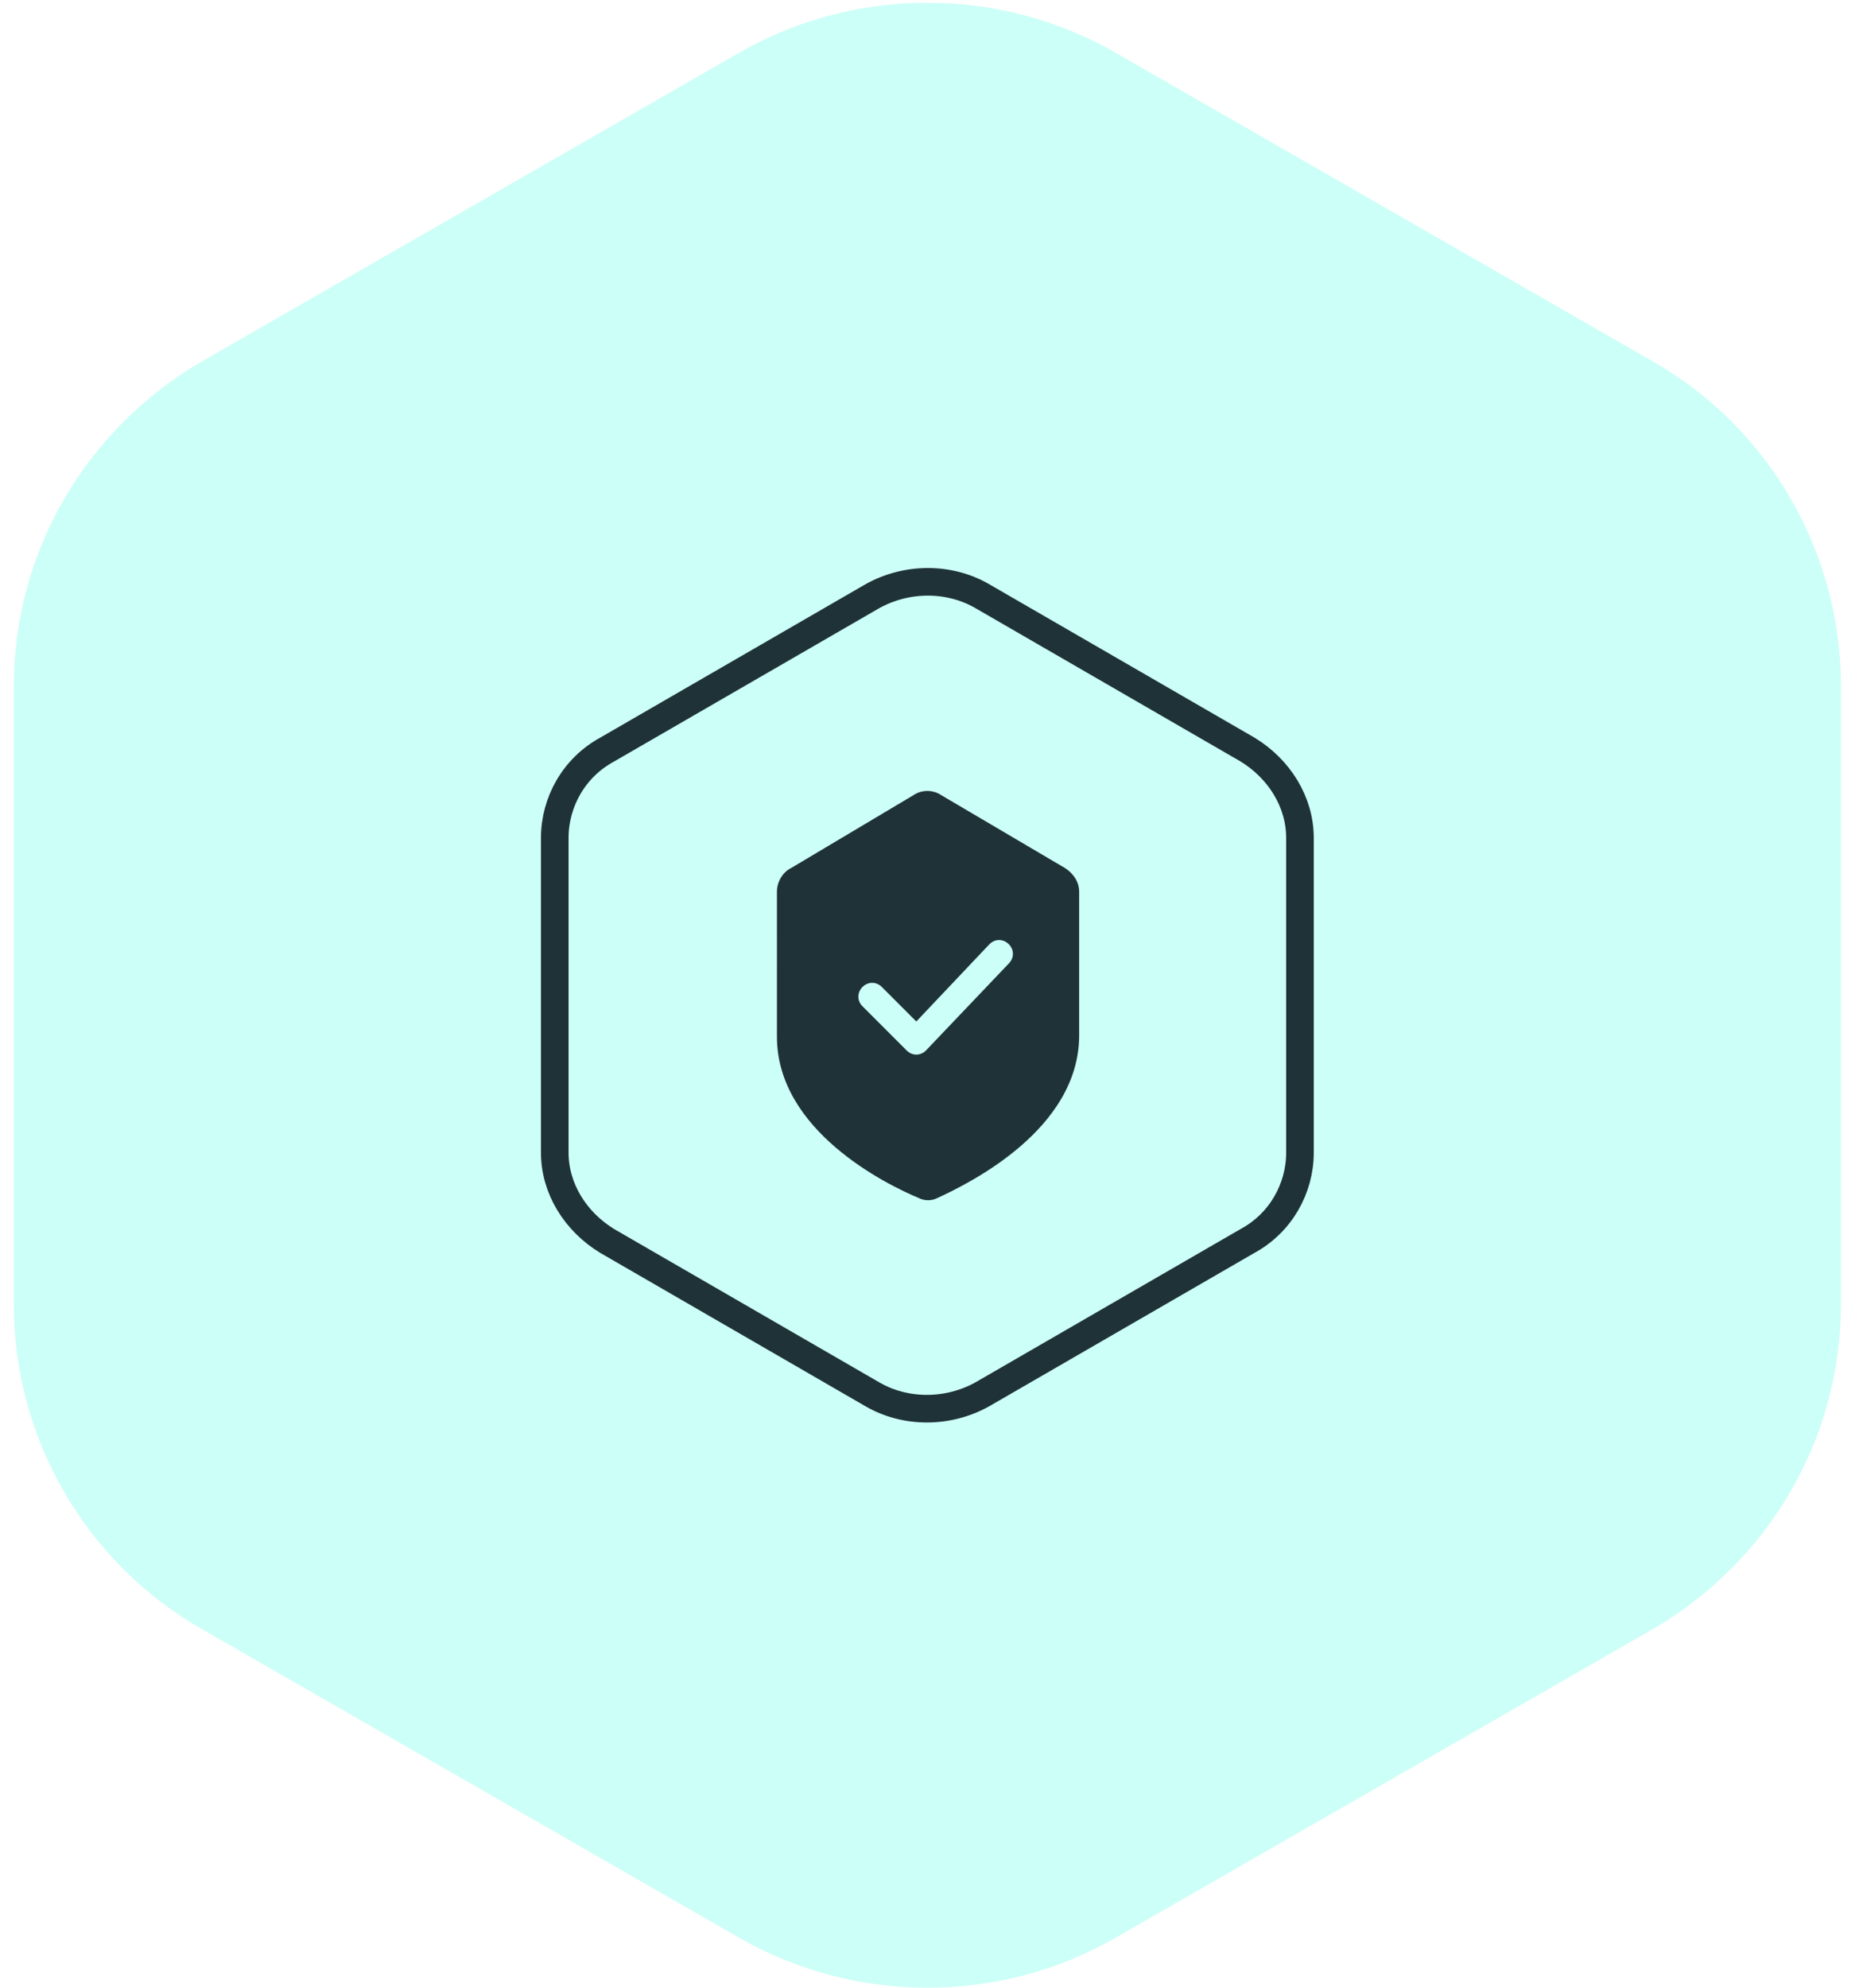
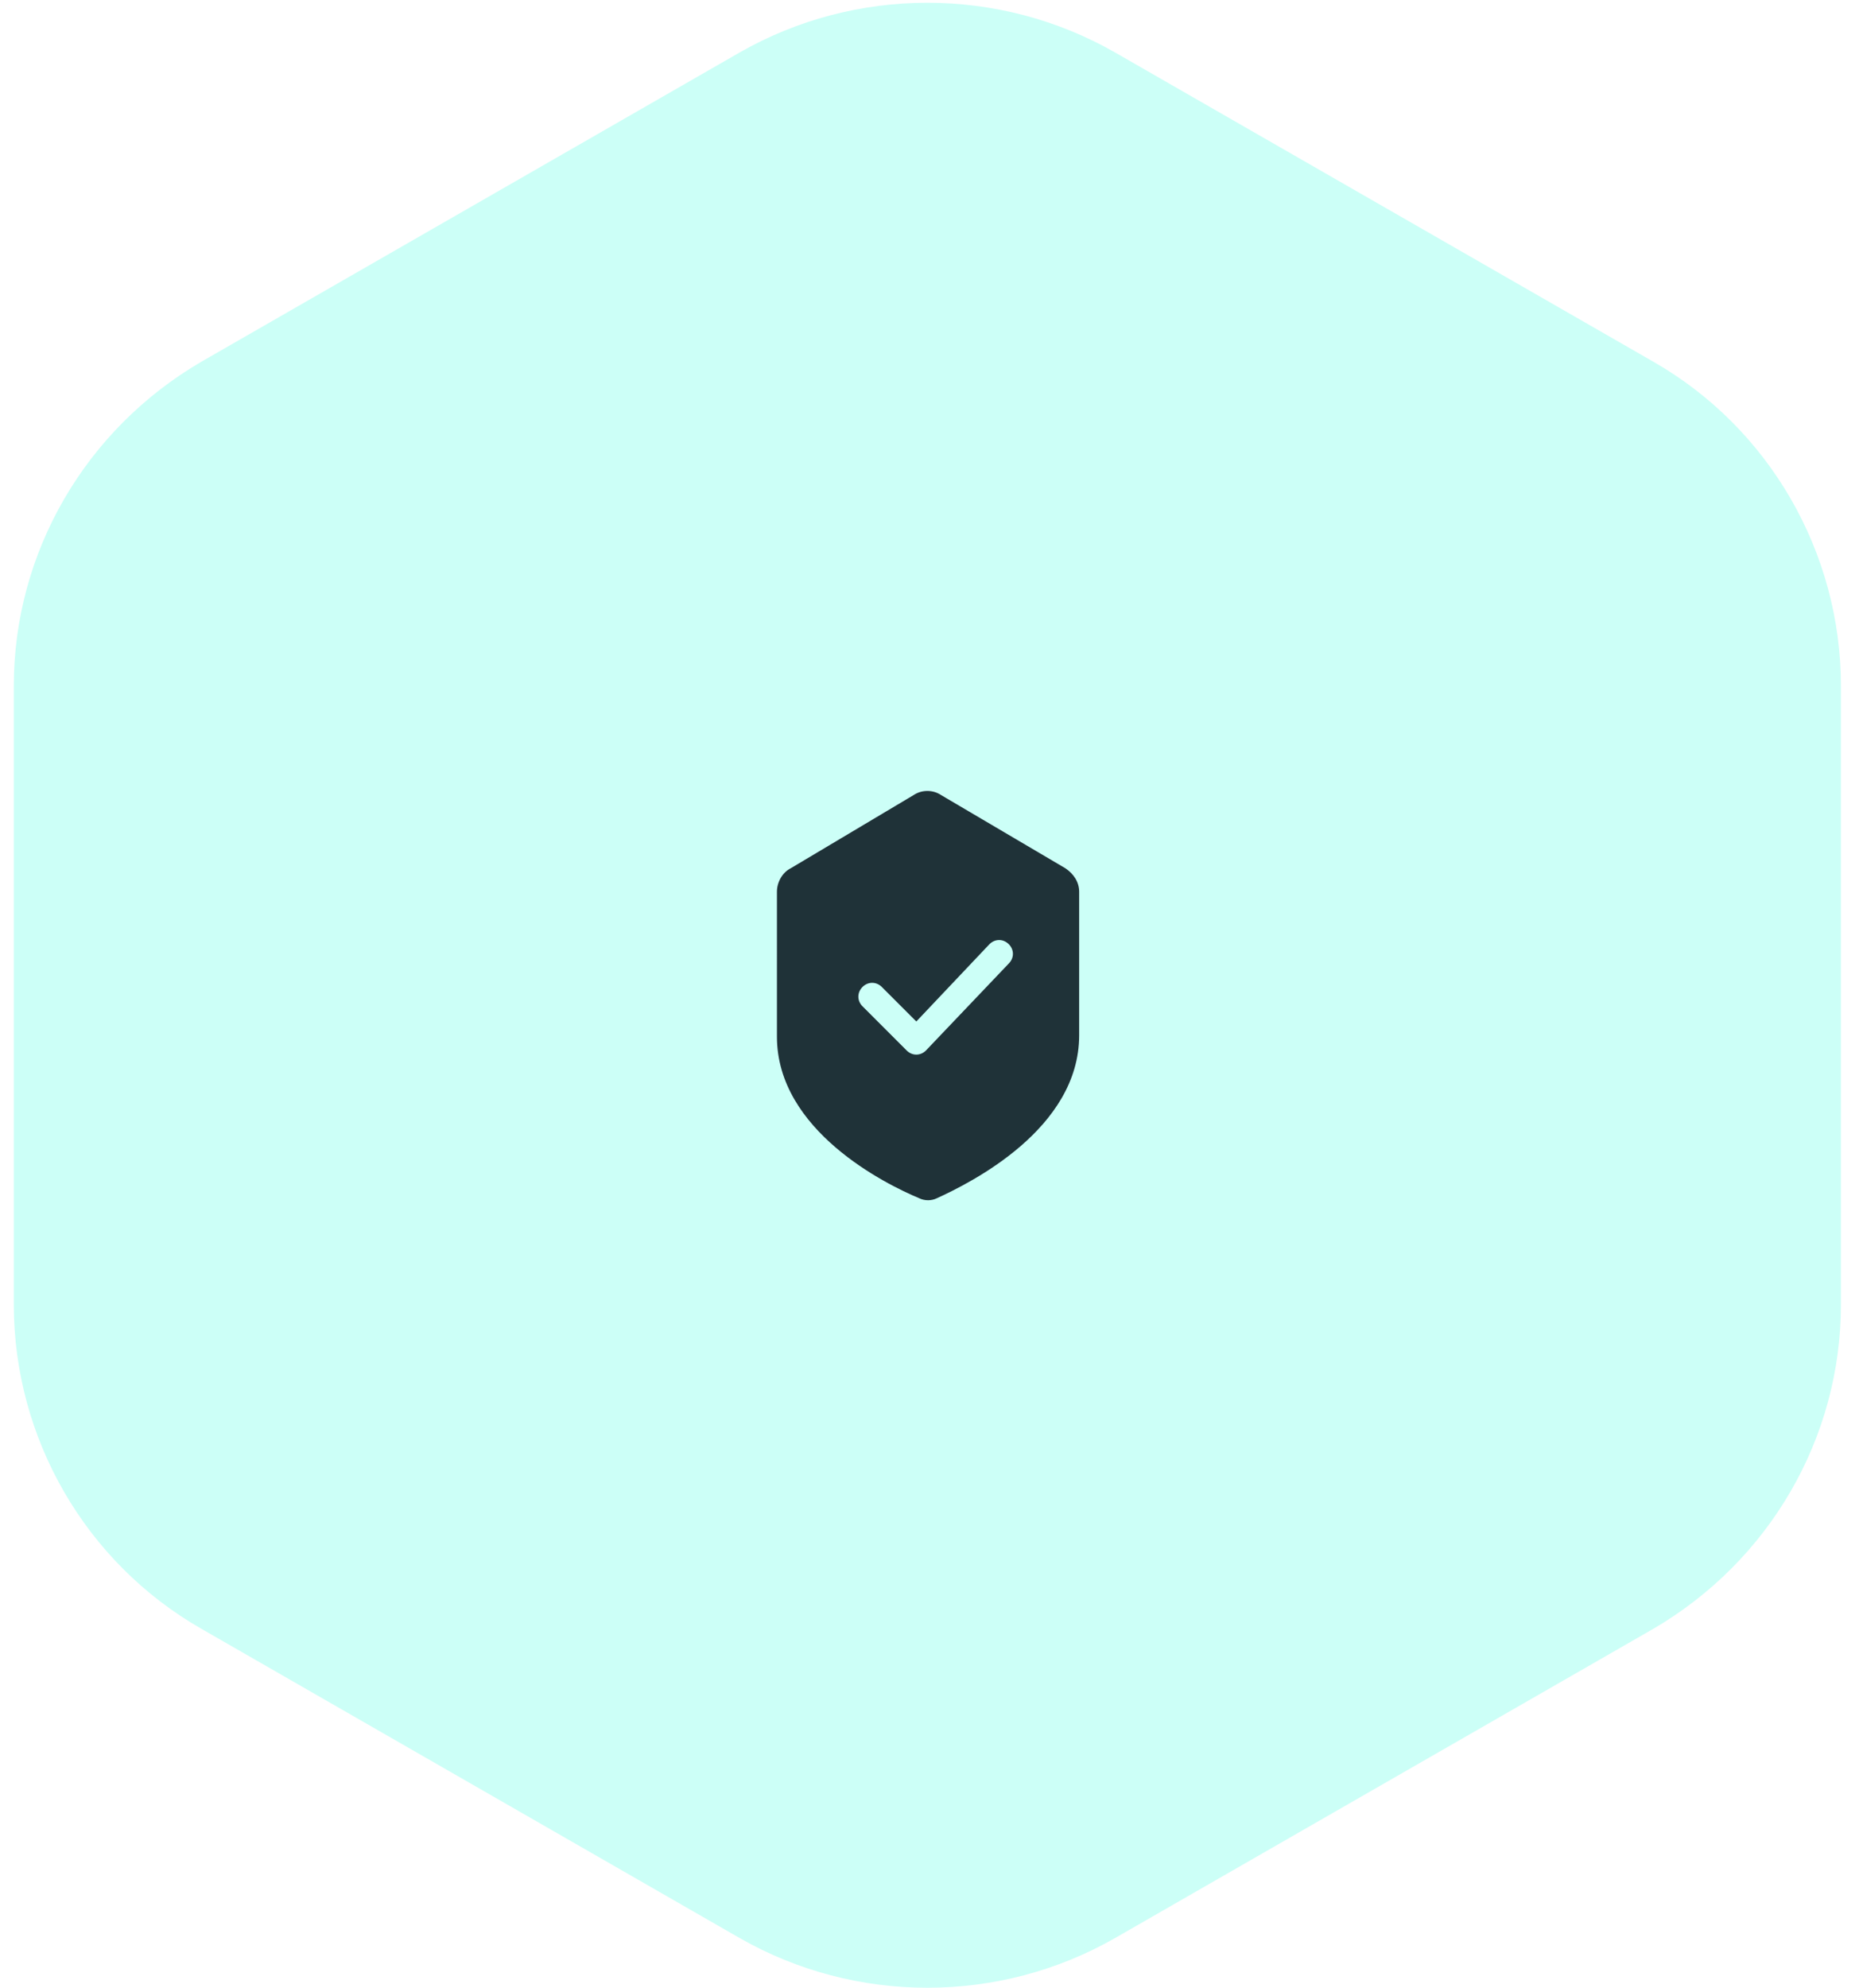
<svg xmlns="http://www.w3.org/2000/svg" version="1.1" id="Layer_1" x="0px" y="0px" viewBox="0 0 135 144" style="enable-background:new 0 0 135 144;" xml:space="preserve">
  <style type="text/css">
	.st0{opacity:0.2;fill:#00FFD7;enable-background:new    ;}
	.st1{fill:none;stroke:#1F3238;stroke-width:2;}
	.st2{fill-rule:evenodd;clip-rule:evenodd;fill:#1F3238;}
</style>
  <path class="st0" d="M53.6,3.8C62-1,72.4-1,80.8,3.8l39,22.4c8.4,4.8,13.6,13.8,13.6,23.5v44.8c0,9.7-5.2,18.6-13.6,23.5l-39,22.4  c-8.4,4.8-18.8,4.8-27.2,0l-39-22.4C6.2,113.2,1,104.2,1,94.5V49.7C1,40,6.2,31.1,14.6,26.2L53.6,3.8z" />
-   <path class="st1" d="M63.2,43.2c2.5-1.4,5.6-1.4,8,0l19.2,11.1c2.3,1.4,3.8,3.8,3.8,6.4v22.8c0,2.6-1.4,5.1-3.8,6.4l-19.2,11.1  c-2.5,1.4-5.6,1.4-8,0L44,89.9c-2.3-1.4-3.8-3.8-3.8-6.4V60.7c0-2.6,1.4-5.1,3.8-6.4L63.2,43.2z" />
  <path class="st2" d="M66.2,57.6c0.6-0.4,1.4-0.4,2,0l9,5.3c0.6,0.4,1,1,1,1.7V75c0,6.8-7.9,10.7-10.3,11.8c-0.4,0.2-0.9,0.2-1.3,0  c-2.4-1-10.3-4.9-10.3-11.7V64.6c0-0.7,0.4-1.4,1-1.7L66.2,57.6z M63.9,71.5c-0.4-0.4-1-0.4-1.4,0c-0.4,0.4-0.4,1,0,1.4l3.2,3.2  c0.4,0.4,1,0.4,1.4,0l6-6.3c0.4-0.4,0.4-1,0-1.4c-0.4-0.4-1-0.4-1.4,0L66.4,74L63.9,71.5z" />
</svg>